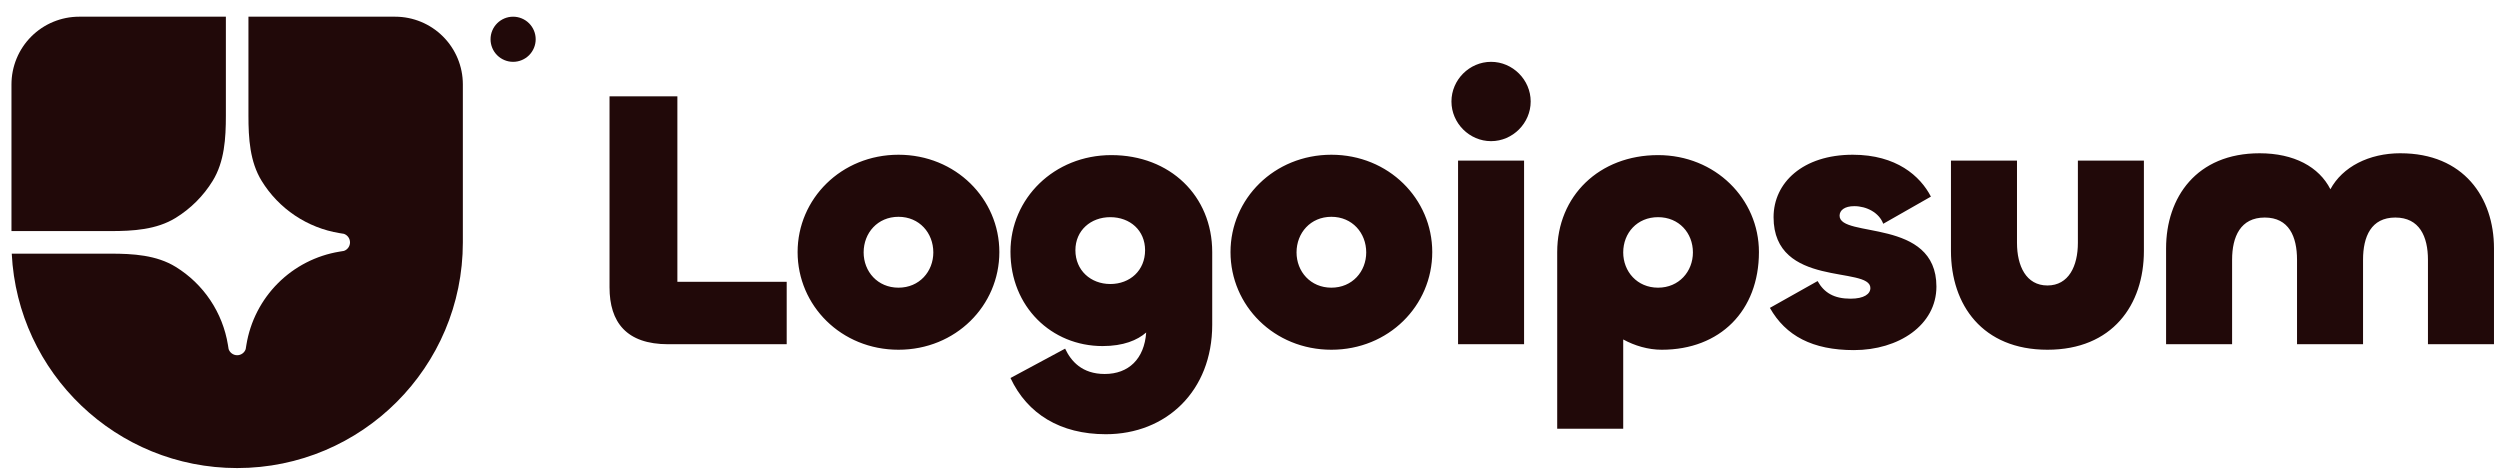
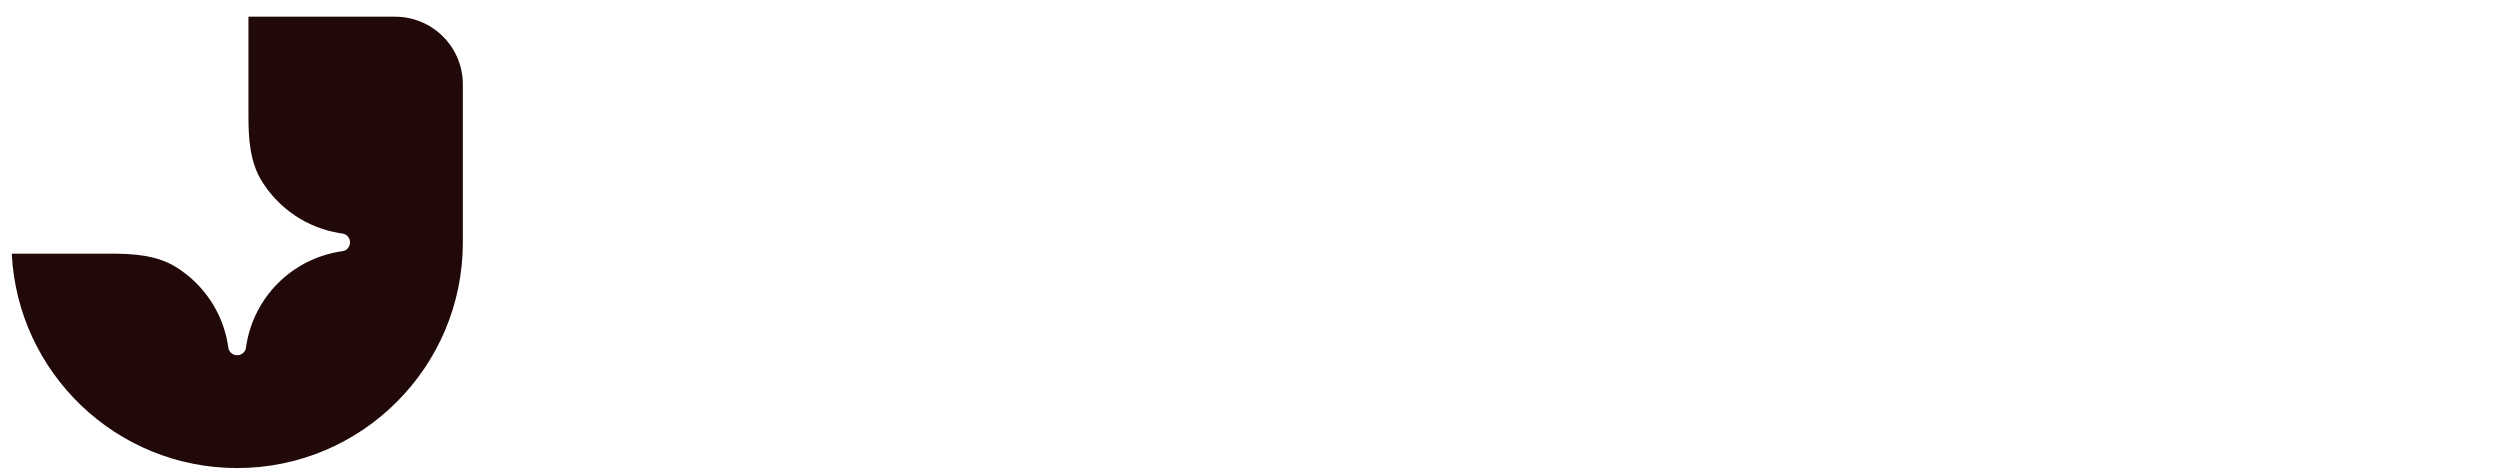
<svg xmlns="http://www.w3.org/2000/svg" width="143" height="27" viewBox="0 0 143 27" fill="none">
  <path d="M13.566 26.773C20.695 26.773 26.475 20.994 26.475 13.864V4.828C26.475 3.8 26.067 2.815 25.34 2.089C24.614 1.363 23.629 0.955 22.602 0.955L14.211 0.955V6.618C14.211 7.91 14.29 9.249 14.968 10.349C15.453 11.137 16.102 11.812 16.871 12.327C17.64 12.842 18.51 13.186 19.424 13.335L19.671 13.375C19.773 13.41 19.861 13.476 19.924 13.564C19.987 13.651 20.02 13.756 20.02 13.864C20.02 13.972 19.987 14.077 19.924 14.164C19.861 14.252 19.773 14.318 19.671 14.352L19.424 14.393C18.089 14.611 16.857 15.242 15.9 16.199C14.944 17.155 14.312 18.387 14.094 19.722L14.054 19.969C14.02 20.071 13.954 20.16 13.866 20.222C13.778 20.285 13.674 20.319 13.566 20.319C13.458 20.319 13.353 20.285 13.265 20.222C13.178 20.16 13.112 20.071 13.077 19.969L13.037 19.722C12.888 18.809 12.544 17.938 12.029 17.169C11.514 16.4 10.839 15.751 10.051 15.266C8.951 14.588 7.612 14.509 6.32 14.509H0.672C1.01 21.339 6.653 26.773 13.566 26.773Z" fill="#210909" />
-   <path d="M0.656 13.218H6.319C7.612 13.218 8.95 13.14 10.05 12.462C10.91 11.932 11.634 11.209 12.163 10.349C12.841 9.249 12.92 7.91 12.92 6.618V0.955H4.529C3.502 0.955 2.517 1.363 1.79 2.089C1.064 2.815 0.656 3.8 0.656 4.828L0.656 13.218ZM30.641 2.246C30.641 2.588 30.505 2.916 30.263 3.159C30.02 3.401 29.692 3.537 29.35 3.537C29.008 3.537 28.679 3.401 28.437 3.159C28.195 2.916 28.059 2.588 28.059 2.246C28.059 1.903 28.195 1.575 28.437 1.333C28.679 1.091 29.008 0.955 29.35 0.955C29.692 0.955 30.02 1.091 30.263 1.333C30.505 1.575 30.641 1.903 30.641 2.246ZM137.306 8.767C140.915 8.767 142.656 11.288 142.656 14.207V19.69H138.879V14.858C138.879 13.535 138.397 12.443 137.012 12.443C135.628 12.443 135.166 13.535 135.166 14.858V19.69H131.39V14.858C131.39 13.535 130.928 12.443 129.543 12.443C128.158 12.443 127.676 13.535 127.676 14.858V19.69H123.9V14.207C123.9 11.287 125.641 8.767 129.249 8.767C131.222 8.767 132.648 9.544 133.299 10.825C133.991 9.544 135.502 8.766 137.306 8.766V8.767ZM117.113 16.329C118.33 16.329 118.855 15.216 118.855 13.892V9.187H122.631V14.354C122.631 17.442 120.827 20.005 117.113 20.005C113.399 20.005 111.595 17.443 111.595 14.354V9.187H115.372V13.892C115.372 15.216 115.896 16.329 117.113 16.329ZM106.043 20.026C103.672 20.026 102.14 19.207 101.238 17.611L103.966 16.077C104.343 16.749 104.909 17.085 105.853 17.085C106.63 17.085 106.986 16.812 106.986 16.476C106.986 15.195 101.448 16.497 101.448 12.423C101.448 10.447 103.126 8.851 105.979 8.851C108.476 8.851 109.84 10.069 110.448 11.246L107.721 12.8C107.49 12.17 106.776 11.792 106.063 11.792C105.518 11.792 105.224 12.023 105.224 12.338C105.224 13.641 110.763 12.443 110.763 16.392C110.763 18.598 108.602 20.026 106.043 20.026ZM92.848 24.522H89.072V14.418C89.072 11.203 91.484 8.872 94.841 8.872C98.115 8.872 100.611 11.372 100.611 14.418C100.611 17.779 98.387 20.005 95.051 20.005C94.275 20.005 93.499 19.774 92.848 19.417V24.522ZM94.841 16.455C96.037 16.455 96.835 15.531 96.835 14.438C96.835 13.326 96.037 12.422 94.841 12.422C93.645 12.422 92.848 13.326 92.848 14.439C92.848 15.531 93.645 16.455 94.841 16.455ZM85.289 8.074C84.051 8.074 83.023 7.045 83.023 5.805C83.023 4.566 84.051 3.537 85.289 3.537C86.527 3.537 87.555 4.566 87.555 5.805C87.555 7.045 86.527 8.074 85.289 8.074ZM83.401 9.187H87.177V19.69H83.401V9.187ZM76.155 20.005C72.882 20.005 70.385 17.485 70.385 14.418C70.385 11.372 72.882 8.851 76.155 8.851C79.428 8.851 81.925 11.372 81.925 14.418C81.925 17.485 79.428 20.005 76.155 20.005ZM76.155 16.455C77.351 16.455 78.148 15.531 78.148 14.438C78.148 13.326 77.351 12.401 76.155 12.401C74.959 12.401 74.162 13.326 74.162 14.438C74.162 15.531 74.959 16.455 76.155 16.455ZM63.254 24.837C60.653 24.837 58.764 23.681 57.8 21.622L60.925 19.942C61.261 20.657 61.89 21.392 63.191 21.392C64.555 21.392 65.457 20.53 65.562 19.018C65.059 19.459 64.261 19.795 63.066 19.795C60.149 19.795 57.799 17.547 57.799 14.396C57.799 11.351 60.296 8.872 63.569 8.872C66.926 8.872 69.339 11.204 69.339 14.418V18.577C69.339 22.358 66.716 24.837 63.254 24.837ZM63.506 16.246C64.639 16.246 65.499 15.468 65.499 14.312C65.499 13.178 64.639 12.422 63.506 12.422C62.394 12.422 61.513 13.178 61.513 14.313C61.513 15.469 62.394 16.245 63.506 16.245V16.246ZM51.393 20.005C48.12 20.005 45.623 17.485 45.623 14.418C45.623 11.372 48.12 8.851 51.393 8.851C54.666 8.851 57.163 11.372 57.163 14.418C57.163 17.485 54.666 20.005 51.393 20.005ZM51.393 16.455C52.589 16.455 53.386 15.531 53.386 14.438C53.386 13.326 52.589 12.401 51.393 12.401C50.197 12.401 49.4 13.326 49.4 14.438C49.4 15.531 50.197 16.455 51.393 16.455ZM38.746 5.512V16.119H44.999V19.69H38.222C35.83 19.69 34.865 18.43 34.865 16.434V5.512H38.746Z" fill="#210909" />
</svg>